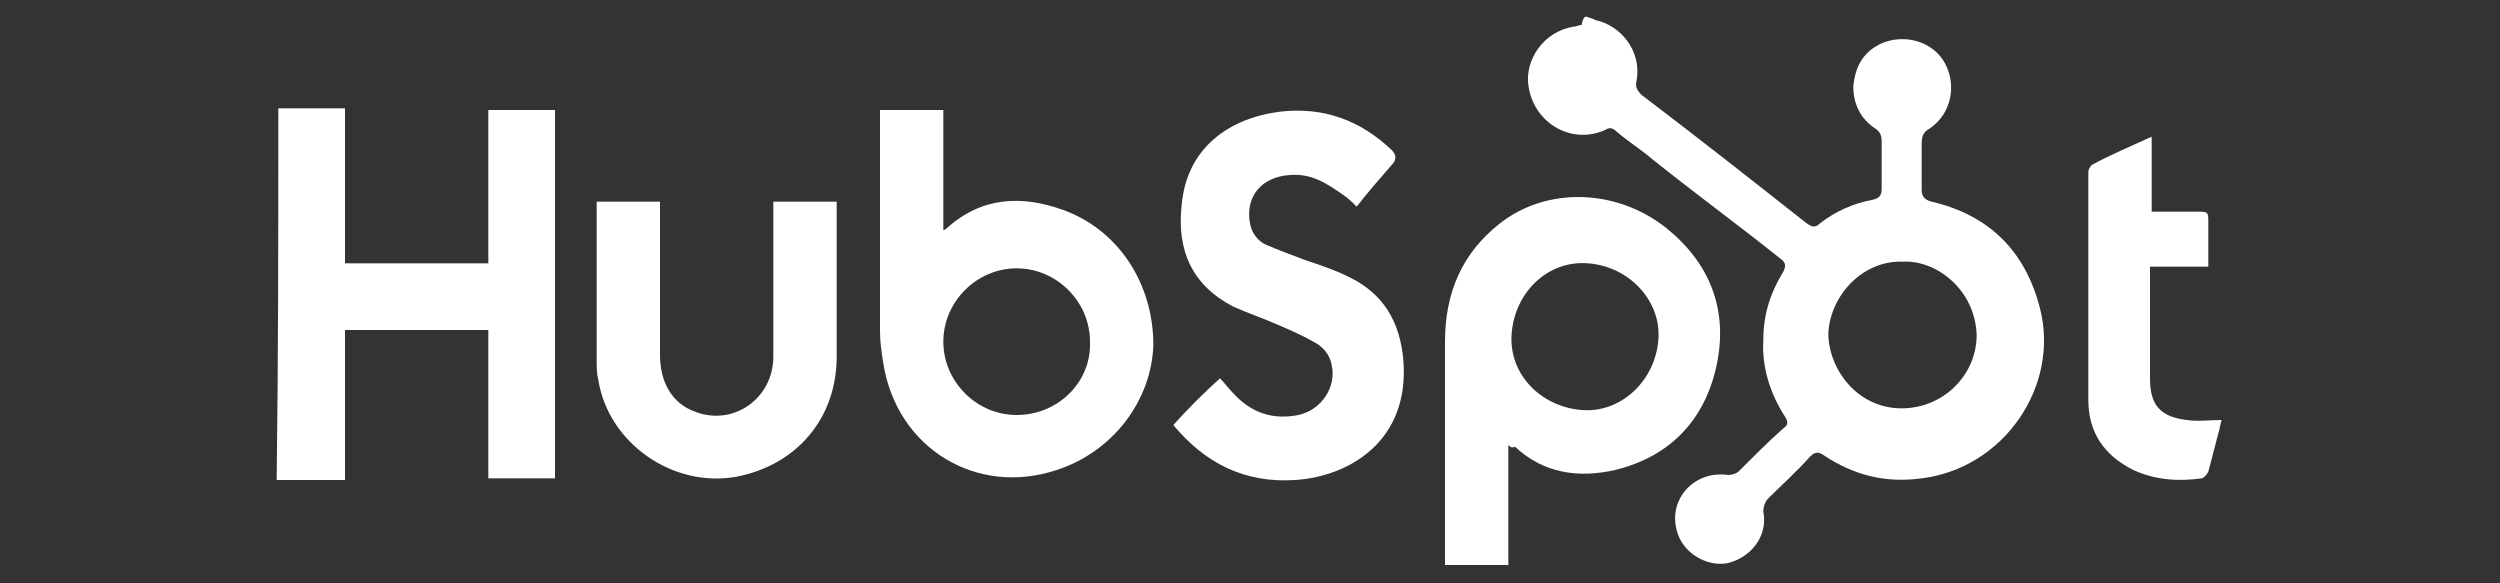
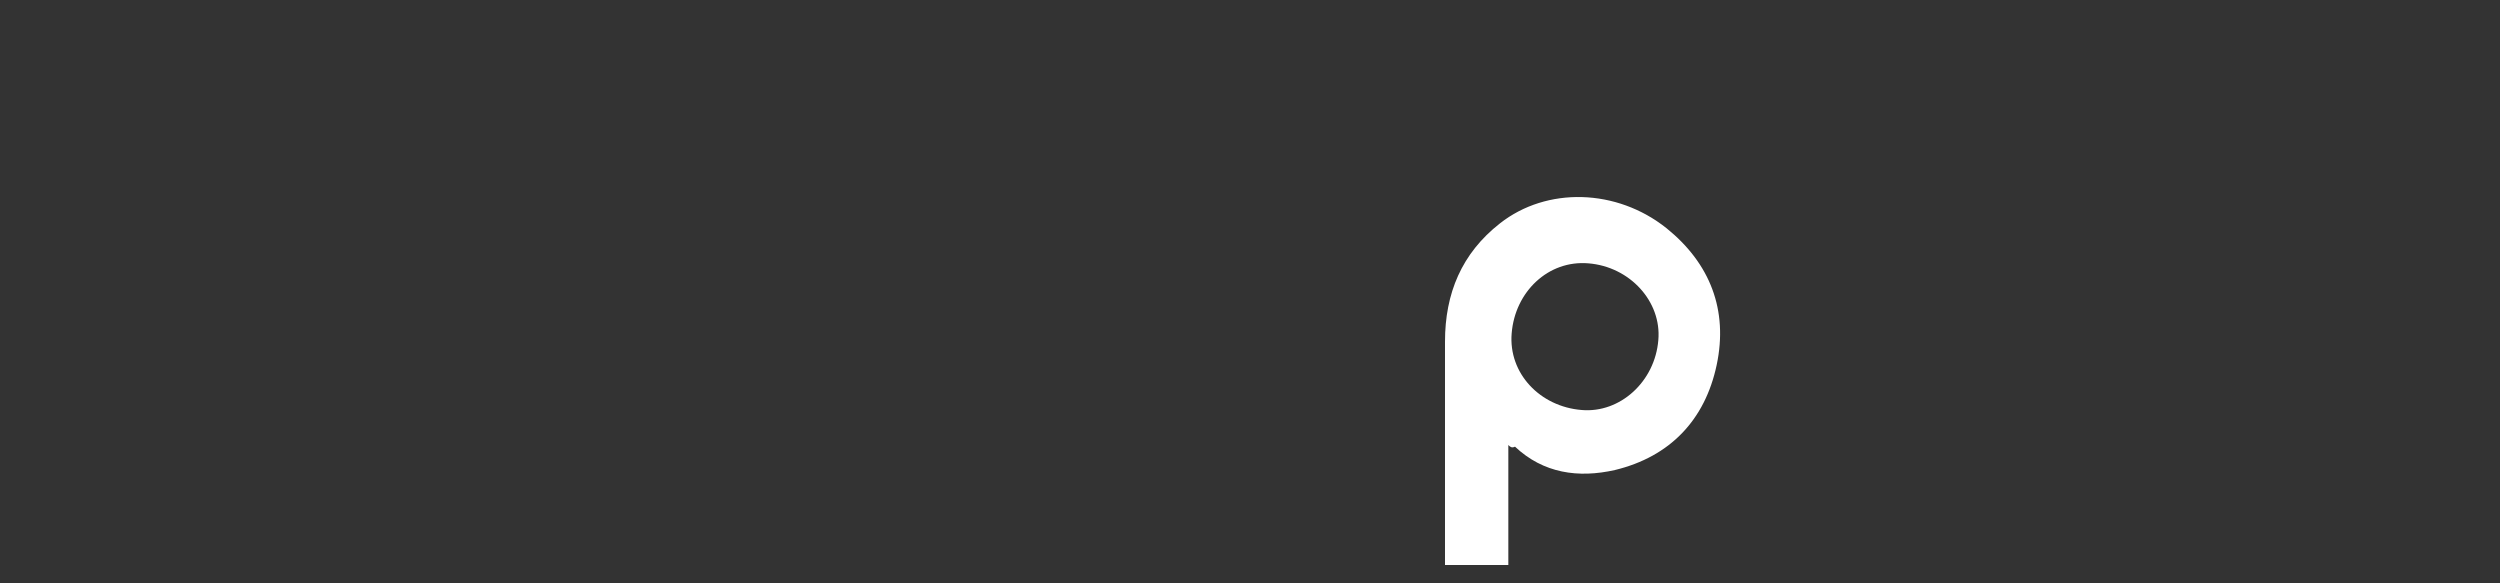
<svg xmlns="http://www.w3.org/2000/svg" version="1.1" x="0px" y="0px" viewBox="0 0 150 35" style="enable-background:new 0 0 150 35;" xml:space="preserve">
  <rect x="0" y="0" width="150" height="35" fill="#333333" stroke="none" />
  <style type="text/css">
	.st0{display:none;}
	.st1{fill:#FFFFFF;}
</style>
  <g id="Hilfslinien" class="st0">
</g>
  <g id="Digital__x7C_">
    <g>
-       <path class="st1" d="M95.2,1c0.2,0.1,0.4,0.1,0.5,0.2c1.5,0.3,2.8,1.8,2.5,3.6c-0.1,0.4,0,0.6,0.3,0.9c3.3,2.5,6.6,5.1,9.9,7.7    c0.3,0.2,0.5,0.3,0.8,0c0.9-0.7,2-1.2,3.1-1.4c0.5-0.1,0.6-0.3,0.6-0.7c0-0.9,0-1.9,0-2.8c0-0.4-0.1-0.6-0.4-0.8    c-0.9-0.6-1.3-1.5-1.3-2.5c0.1-1.2,0.6-2.1,1.7-2.6c1.4-0.6,3.1-0.1,3.8,1.2c0.7,1.3,0.4,3-0.9,3.9c-0.4,0.2-0.5,0.5-0.5,0.9    c0,0.9,0,1.9,0,2.8c0,0.4,0.2,0.6,0.6,0.7c3.4,0.8,5.6,2.9,6.5,6.4c1.2,4.7-2.2,9.6-7.1,10.2c-2.2,0.3-4.1-0.2-5.9-1.4    c-0.3-0.2-0.5-0.2-0.8,0.1c-0.8,0.9-1.7,1.7-2.5,2.5c-0.2,0.2-0.3,0.5-0.3,0.8c0.3,1.5-0.8,2.8-2.2,3.1c-1.3,0.2-2.7-0.7-3-2    c-0.5-1.9,1.1-3.6,3.1-3.3c0.2,0,0.5-0.1,0.6-0.2c0.9-0.9,1.8-1.8,2.7-2.6c0.3-0.2,0.3-0.4,0.1-0.7c-0.9-1.4-1.4-3-1.3-4.6    c0-1.5,0.4-2.8,1.2-4.1c0.2-0.4,0.1-0.6-0.2-0.8c-2.5-2-5.1-3.9-7.6-5.9c-0.7-0.6-1.5-1.1-2.2-1.7c-0.2-0.2-0.4-0.3-0.7-0.1    c-2,0.9-4.3-0.4-4.6-2.7c-0.2-1.5,0.9-3.2,2.7-3.5c0.2,0,0.3-0.1,0.5-0.1C95,1,95.1,1,95.2,1z M114.2,15.7    c-2.5-0.1-4.4,2.1-4.5,4.3c0,2.1,1.7,4.5,4.4,4.5c2.5,0,4.5-2,4.5-4.4C118.5,17.3,116.1,15.6,114.2,15.7z" />
-       <path class="st1" d="M16.7,6.5c1.1,0,2.2,0,3.3,0c0.2,0,0.4,0,0.7,0c0,3.1,0,6.2,0,9.3c2.9,0,5.7,0,8.6,0c0-3.1,0-6.1,0-9.2    c1.4,0,2.7,0,4,0c0,7.4,0,14.7,0,22.1c-1.3,0-2.6,0-4,0c0-3,0-5.9,0-8.9c-2.9,0-5.7,0-8.6,0c0,3,0,5.9,0,9c-1.4,0-2.7,0-4.1,0    C16.7,21.3,16.7,13.9,16.7,6.5z" />
      <path class="st1" d="M90.5,26.7c0,2.5,0,4.8,0,7.2c-1.3,0-2.5,0-3.8,0c0-0.2,0-0.3,0-0.5c0-4.3,0-8.6,0-12.9c0-2.9,1-5.3,3.3-7.1    c2.8-2.2,7-2.1,10,0.3c2.6,2.1,3.7,4.9,3,8.2c-0.7,3.3-2.8,5.5-6.1,6.3c-2.2,0.5-4.3,0.2-6-1.4C90.7,26.9,90.6,26.8,90.5,26.7z     M94.9,24.6c2.3,0.2,4.4-1.7,4.6-4.2c0.2-2.3-1.7-4.4-4.2-4.6c-2.4-0.2-4.4,1.7-4.6,4.2C90.5,22.4,92.4,24.4,94.9,24.6z" />
-       <path class="st1" d="M63.8,12.6c-2.5-0.9-4.9-0.8-7,1.1c0,0-0.1,0.1-0.2,0.1c0-2.4,0-4.8,0-7.2c-1.3,0-2.5,0-3.8,0    c0,0.2,0,0.4,0,0.5c0,4.3,0,8.5,0,12.8c0,0.6,0.1,1.3,0.2,1.9c0.8,5.1,5.6,8,10.4,6.4c3.4-1.1,5.7-4.2,5.8-7.5    C69.2,17,67.1,13.8,63.8,12.6z M61,24.9c-2.4,0-4.4-2-4.4-4.4c0-2.4,2-4.4,4.4-4.4c2.4,0,4.4,2,4.4,4.4    C65.5,22.9,63.5,24.9,61,24.9z" />
-       <path class="st1" d="M70.4,25.5c1.9,2.3,4.3,3.5,7.3,3.3c3.2-0.2,6.9-2.3,6.5-7.2c-0.2-2.3-1.2-4-3.3-5c-0.8-0.4-1.7-0.7-2.6-1    c-0.8-0.3-1.6-0.6-2.3-0.9c-0.5-0.2-0.9-0.7-1-1.3c-0.3-1.6,0.7-2.8,2.4-2.9c1.3-0.1,2.2,0.5,3.2,1.2c0.3,0.2,0.5,0.4,0.8,0.7    c0.7-0.9,1.4-1.7,2.1-2.5c0.3-0.3,0.3-0.6,0-0.9c-1.9-1.8-4.1-2.6-6.7-2.3c-3.1,0.4-5.6,2.2-5.9,5.6c-0.3,2.7,0.6,4.8,3.1,6.1    c0.9,0.4,1.8,0.7,2.7,1.1c0.7,0.3,1.4,0.6,2.1,1c0.6,0.3,1,0.8,1.1,1.4c0.3,1.3-0.6,2.7-2,3c-1.5,0.3-2.8-0.1-3.9-1.3    c-0.3-0.3-0.5-0.6-0.8-0.9C72.2,23.6,71.3,24.5,70.4,25.5z M35.8,12.1c0,0.2,0,0.3,0,0.4c0,3,0,6.1,0,9.1c0,0.4,0,0.8,0.1,1.2    c0.6,3.8,4.5,6.5,8.3,5.8c3.6-0.7,6-3.5,6-7.2c0-2.9,0-5.9,0-8.8c0-0.2,0-0.3,0-0.5c-1.3,0-2.5,0-3.8,0c0,0.2,0,0.4,0,0.6    c0,2.9,0,5.8,0,8.7c0,2.5-2.4,4.2-4.7,3.3c-1.4-0.5-2.1-1.8-2.1-3.4c0-2.9,0-5.8,0-8.6c0-0.2,0-0.4,0-0.6    C38.3,12.1,37.1,12.1,35.8,12.1z M129.1,12.7c0-1.5,0-2.9,0-4.5c-1.3,0.6-2.5,1.1-3.6,1.7c-0.1,0.1-0.2,0.3-0.2,0.4    c0,4.6,0,9.2,0,13.7c0,1.9,0.9,3.3,2.7,4.2c1.3,0.6,2.7,0.7,4.1,0.5c0.1,0,0.3-0.2,0.4-0.4c0.2-0.8,0.4-1.5,0.6-2.3    c0.1-0.3,0.1-0.5,0.2-0.8c-0.7,0-1.4,0.1-2.1,0c-1.6-0.2-2.2-0.9-2.2-2.5c0-2.1,0-4.1,0-6.2c0-0.1,0-0.3,0-0.5c1.2,0,2.3,0,3.5,0    c0-0.9,0-1.8,0-2.6c0-0.7,0-0.7-0.7-0.7C131,12.7,130.1,12.7,129.1,12.7z" />
    </g>
  </g>
</svg>